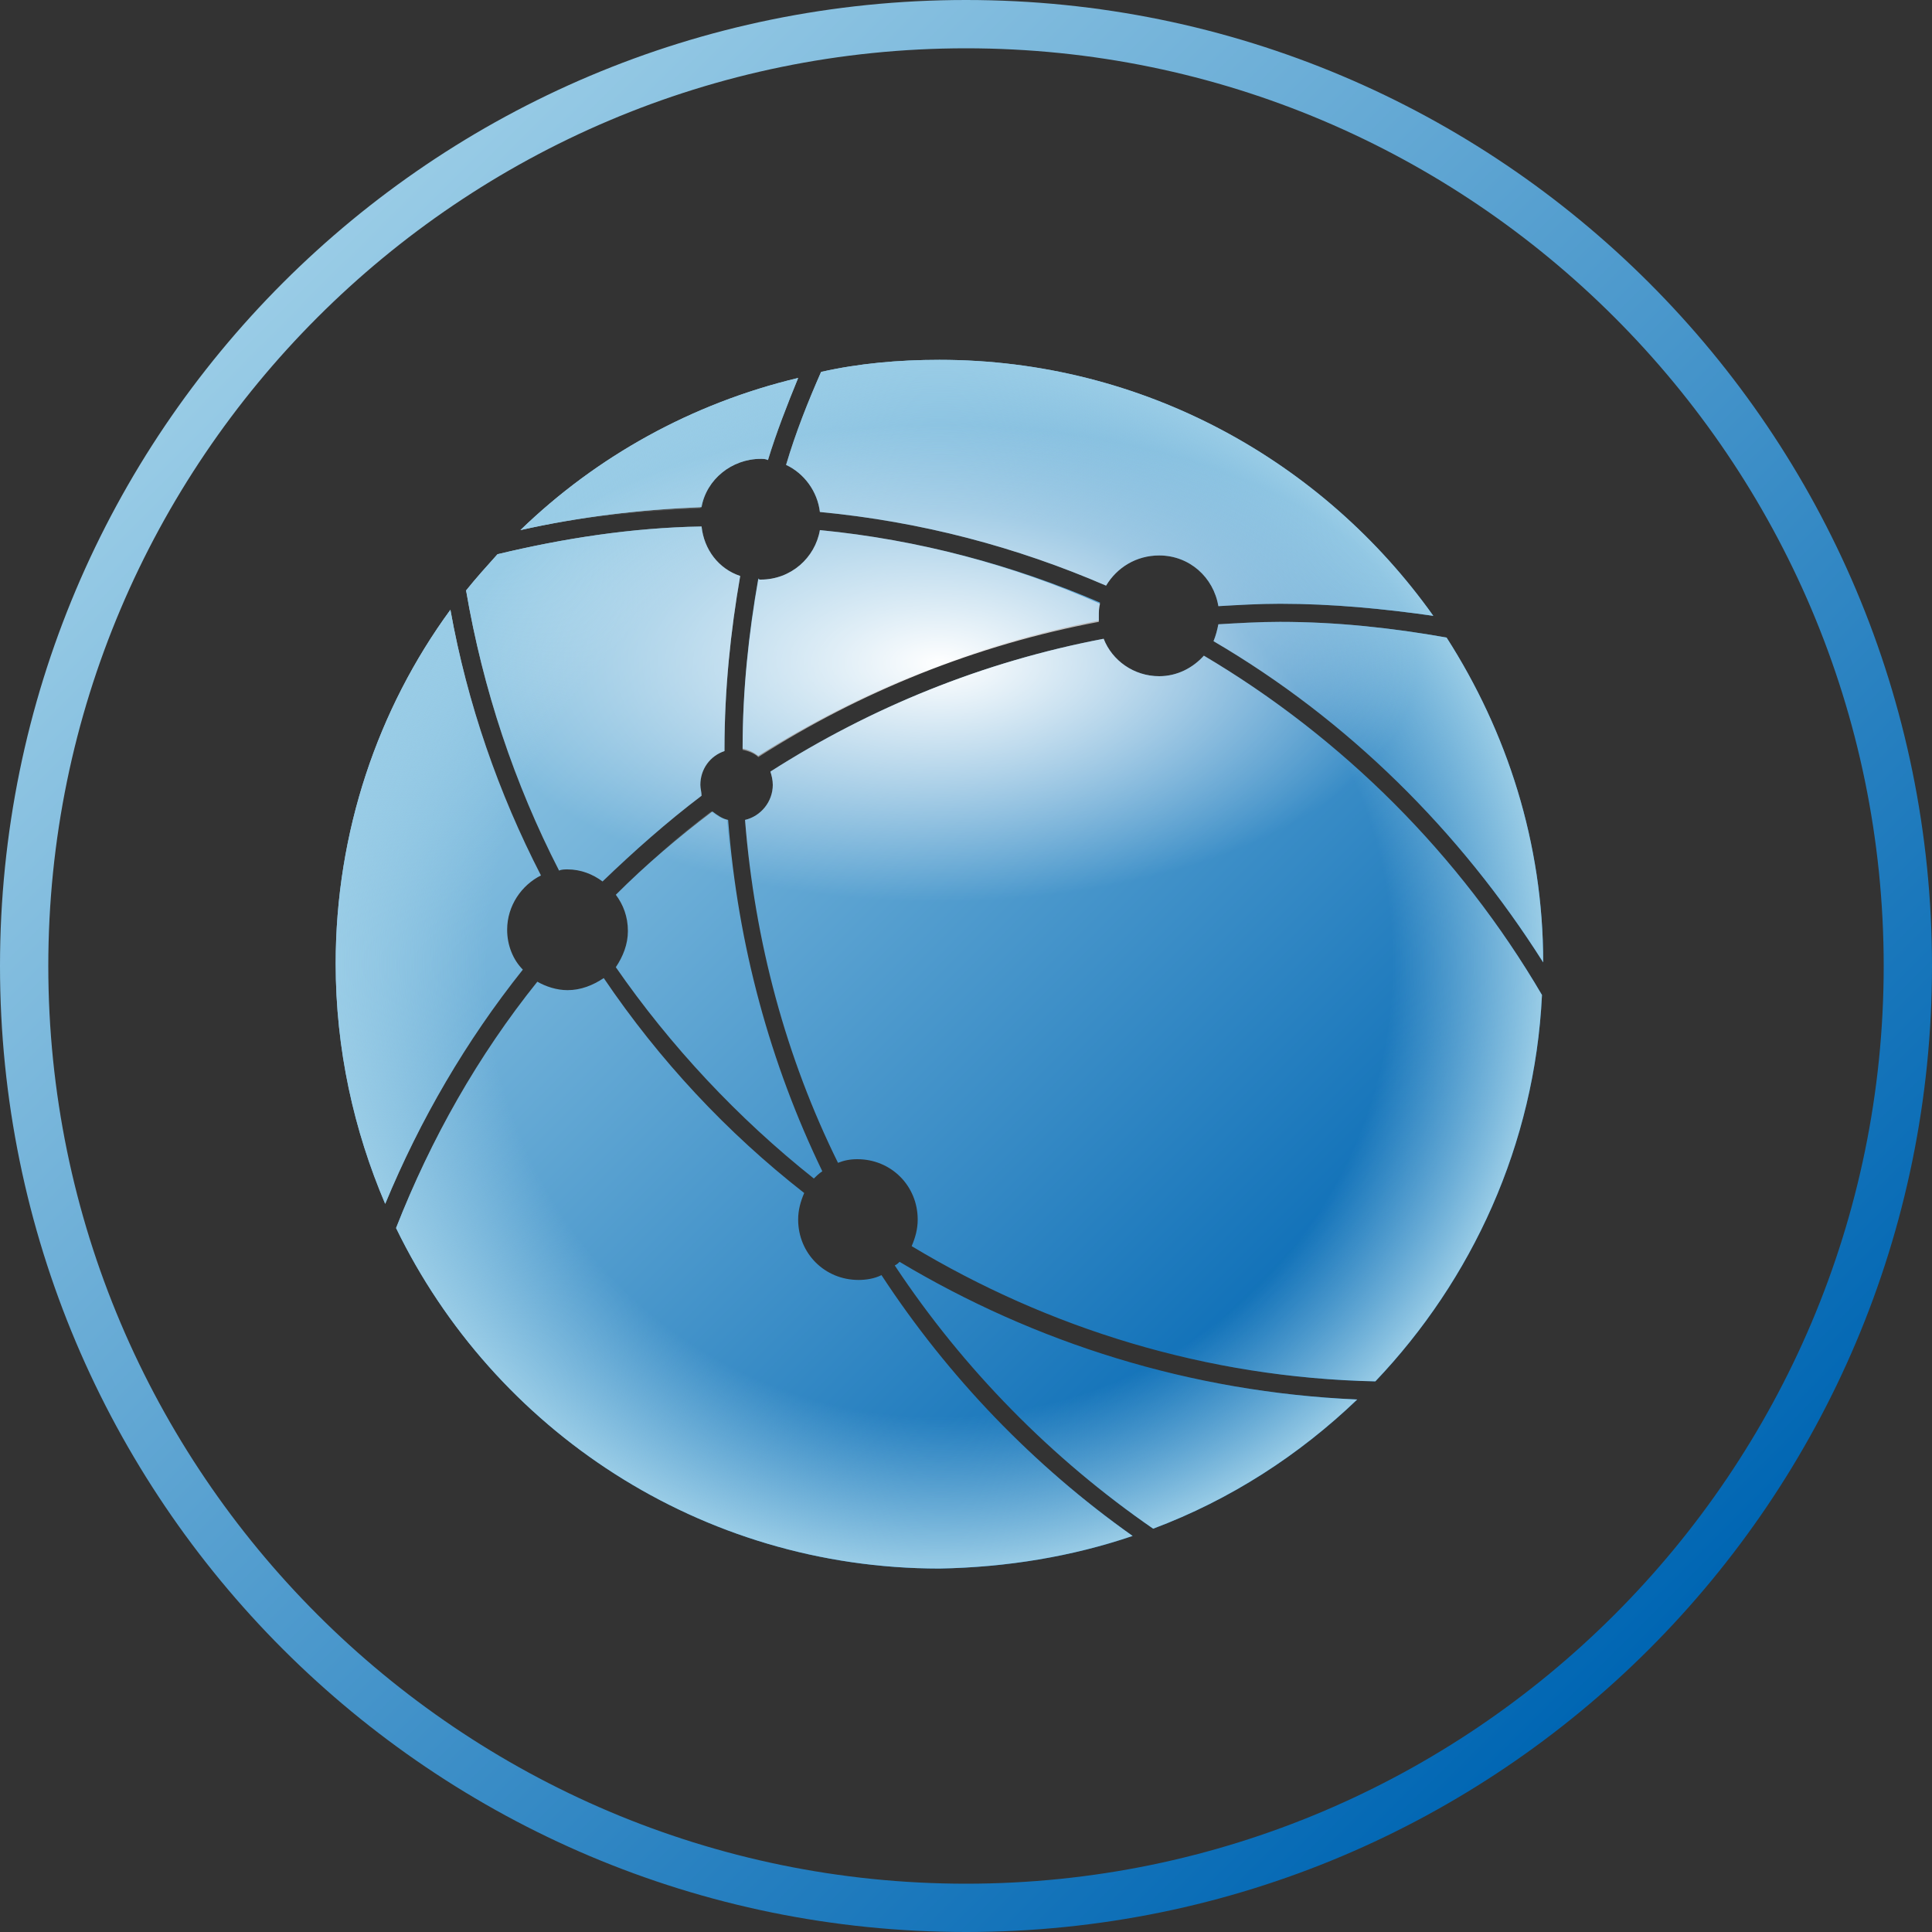
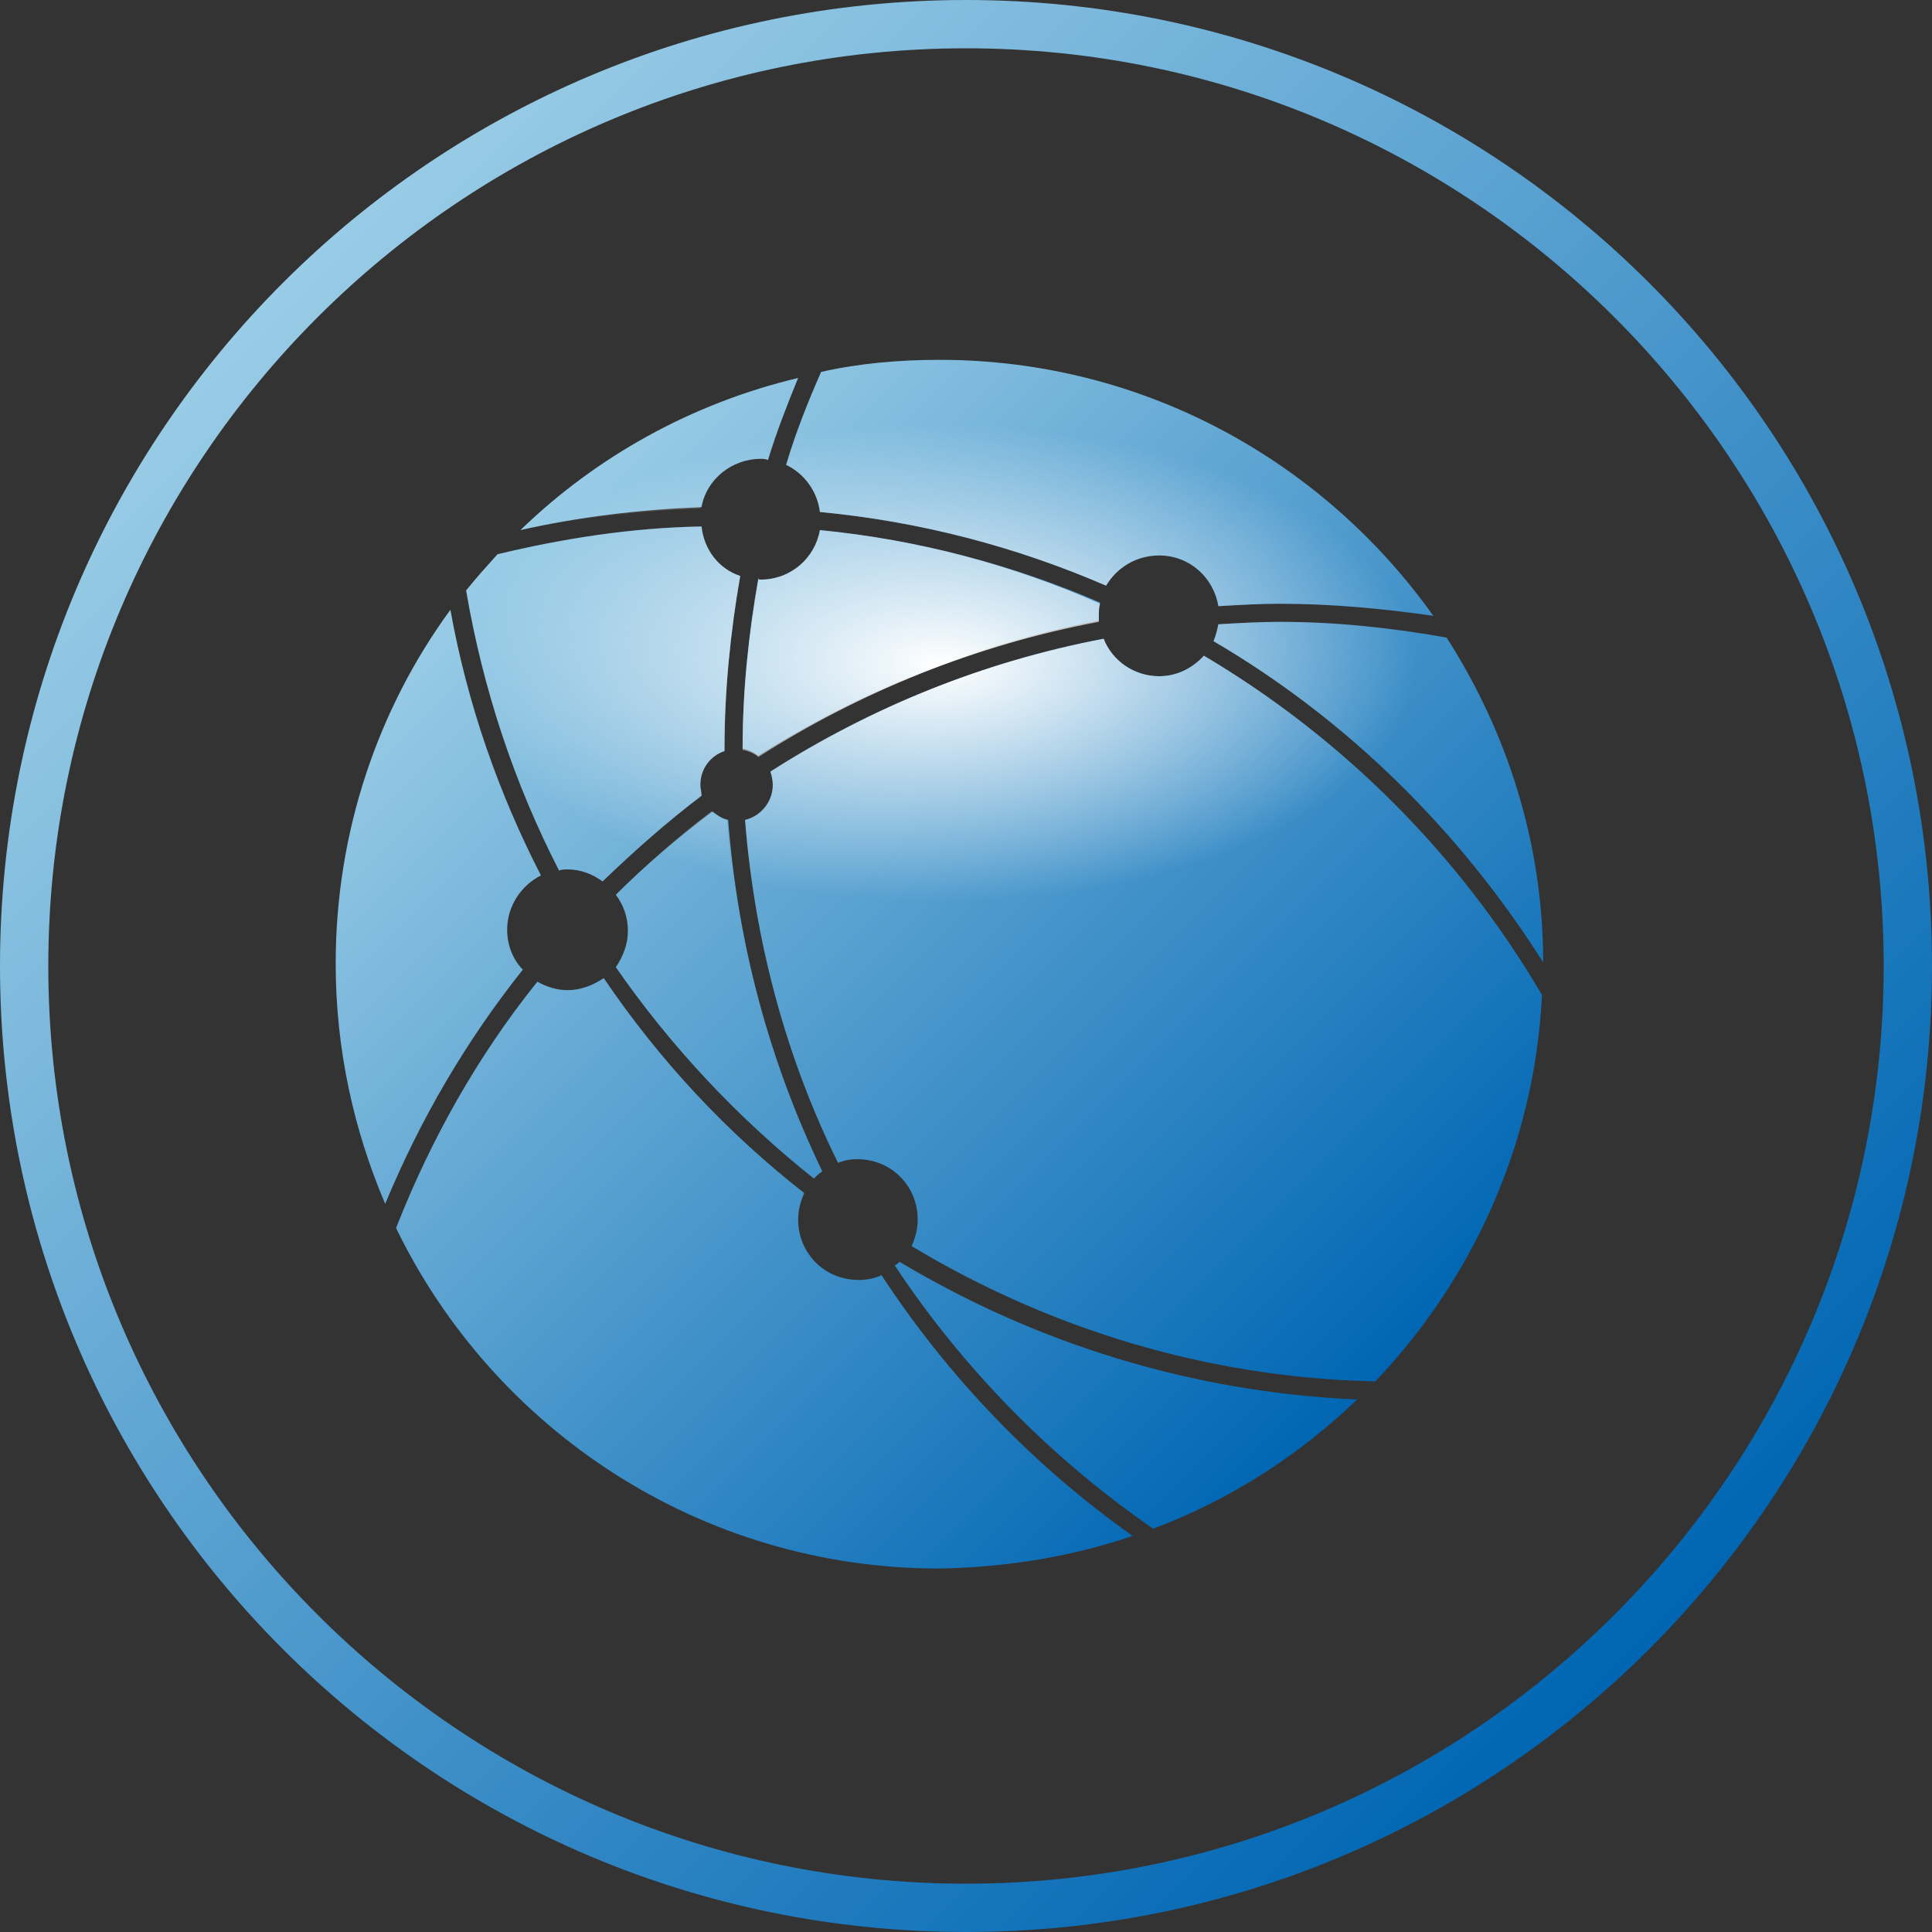
<svg xmlns="http://www.w3.org/2000/svg" id="Layer_1" x="0px" y="0px" viewBox="0 0 160 160" style="enable-background:new 0 0 160 160;" xml:space="preserve">
  <rect x="0" y="0" width="160" height="160" fill="#333333" stroke="none" />
  <style type="text/css">	.st0{fill:url(#SVGID_1_);}	.st1{fill:url(#SVGID_00000023268093979047831060000011491135658695576727_);}	.st2{fill:url(#SVGID_00000177483950550445950630000003087315152665048994_);}	.st3{fill:url(#SVGID_00000006700176712550686160000005218342651042963131_);}</style>
  <linearGradient id="SVGID_1_" gradientUnits="userSpaceOnUse" x1="23.431" y1="23.431" x2="136.569" y2="136.569">
    <stop offset="0" style="stop-color:#99CCE6" />
    <stop offset="0.998" style="stop-color:#0066B3" />
  </linearGradient>
  <path class="st0" d="M80,4c41.9,0,76,34.1,76,76s-34.1,76-76,76S4,121.9,4,80S38.1,4,80,4 M80,0C35.8,0,0,35.8,0,80s35.8,80,80,80 s80-35.8,80-80S124.2,0,80,0L80,0z" />
  <linearGradient id="SVGID_00000005953571182966674000000008295531963908354975_" gradientUnits="userSpaceOnUse" x1="42.471" y1="44.514" x2="113.148" y2="115.191">
    <stop offset="0" style="stop-color:#99CCE6" />
    <stop offset="1" style="stop-color:#0066B3" />
  </linearGradient>
  <path style="fill:url(#SVGID_00000005953571182966674000000008295531963908354975_);" d="M63,48c2.5,0,4.5-1.8,4.9-4.1 c8.2,0.8,16,2.9,23.2,6C91,50.3,91,50.6,91,51c0,0.1,0,0.3,0,0.4c-10.2,1.9-19.7,5.8-28.2,11.2c-0.4-0.3-0.8-0.5-1.3-0.6 c0,0,0,0,0-0.1c0-4.8,0.5-9.5,1.3-14C62.9,48,62.9,48,63,48z M71,96c2.8,0,5,2.2,5,5c0,0.8-0.2,1.5-0.5,2.2 c11.3,6.8,24.4,10.9,38.4,11.2c8-8.4,13.2-19.6,13.8-32c-6.8-11.6-16.5-21.3-28-28.1c-0.9,1-2.2,1.7-3.7,1.7c-2.1,0-3.9-1.3-4.6-3.1 c-10,1.9-19.3,5.7-27.6,11c0.1,0.3,0.2,0.7,0.2,1.1c0,1.4-1,2.6-2.3,2.9c0.8,10.1,3.4,19.7,7.7,28.4C69.9,96.1,70.4,96,71,96z  M100.9,51.7c-0.1,0.5-0.2,0.9-0.4,1.4c11.1,6.5,20.4,15.7,27.3,26.6c0-9.9-3-19.1-8-26.9c-4.5-0.8-9.1-1.3-13.8-1.3 C104.3,51.5,102.6,51.6,100.9,51.7z M67.9,42.4c8.4,0.8,16.3,2.9,23.7,6.1C92.5,47,94.1,46,96,46c2.5,0,4.5,1.8,4.9,4.2 c1.7-0.1,3.4-0.2,5.1-0.2c4.3,0,8.5,0.4,12.7,1c-9.1-12.8-24-21.2-40.9-21.2c-3.4,0-6.7,0.3-9.8,1c-1.1,2.5-2.1,5-2.9,7.7 C66.6,39.2,67.7,40.7,67.9,42.4z M67.4,97.6c0.2-0.2,0.4-0.4,0.7-0.6c-4.3-8.9-7-18.7-7.8-29.1c-0.5-0.1-0.9-0.4-1.3-0.7 c-2.8,2.1-5.5,4.4-8,6.9c0.6,0.8,1,1.8,1,3c0,1.1-0.4,2.1-1,3C55.5,86.6,61.1,92.6,67.4,97.6z M93.8,127.2 c-8.2-5.8-15.3-13.2-20.8-21.6c-0.6,0.3-1.3,0.4-1.9,0.4c-2.8,0-5-2.2-5-5c0-0.8,0.2-1.5,0.5-2.2c-6.4-5-12-11-16.6-17.8 C49.1,81.6,48.1,82,47,82c-0.9,0-1.8-0.3-2.5-0.7c-4.9,6.1-8.8,13-11.7,20.4c8.1,16.7,25.2,28.2,45,28.2 C83.4,129.8,88.8,128.9,93.8,127.2z M95.5,126.6c6.4-2.4,12.1-6.1,16.9-10.7c-13.8-0.6-26.7-4.7-37.9-11.4c-0.1,0.1-0.2,0.2-0.4,0.3 C79.8,113.4,87.1,120.8,95.5,126.6z M47,72c1.1,0,2.1,0.4,2.9,1c2.6-2.5,5.3-4.9,8.2-7.1C58.1,65.6,58,65.3,58,65 c0-1.3,0.8-2.4,2-2.8c0-0.1,0-0.1,0-0.2c0-4.9,0.5-9.7,1.3-14.3c-1.8-0.6-3-2.2-3.2-4.1c-5.8,0.1-11.5,1-16.9,2.3 c-0.9,1-1.8,2-2.6,3c1.4,8.2,4,16,7.7,23.2C46.5,72,46.8,72,47,72z M31.9,99.7c2.9-7,6.7-13.5,11.4-19.4C42.5,79.5,42,78.3,42,77 c0-2,1.2-3.7,2.8-4.5c-3.5-6.8-6.1-14.2-7.5-22c-6,8.2-9.5,18.4-9.5,29.3C27.8,86.9,29.3,93.6,31.9,99.7z M58.1,42 c0.4-2.3,2.5-4,4.9-4c0.2,0,0.4,0,0.6,0.1c0.7-2.3,1.6-4.6,2.5-6.8c-8.8,2.1-16.7,6.5-23,12.6C48,42.8,53,42.2,58.1,42z" />
  <radialGradient id="SVGID_00000168800284074209134110000018157124367132862909_" cx="77.81" cy="79.849" r="49.999" gradientUnits="userSpaceOnUse">
    <stop offset="0.75" style="stop-color:#99CCE6;stop-opacity:0" />
    <stop offset="1" style="stop-color:#99CCE6" />
  </radialGradient>
-   <path style="fill:url(#SVGID_00000168800284074209134110000018157124367132862909_);" d="M63,48c2.5,0,4.5-1.8,4.9-4.1 c8.2,0.8,16,2.9,23.2,6C91,50.3,91,50.6,91,51c0,0.1,0,0.3,0,0.4c-10.2,1.9-19.7,5.8-28.2,11.2c-0.4-0.3-0.8-0.5-1.3-0.6 c0,0,0,0,0-0.1c0-4.8,0.5-9.5,1.3-14C62.9,48,62.9,48,63,48z M71,96c2.8,0,5,2.2,5,5c0,0.8-0.2,1.5-0.5,2.2 c11.3,6.8,24.4,10.9,38.4,11.2c8-8.4,13.2-19.6,13.8-32c-6.8-11.6-16.5-21.3-28-28.1c-0.9,1-2.2,1.7-3.7,1.7c-2.1,0-3.9-1.3-4.6-3.1 c-10,1.9-19.3,5.7-27.6,11c0.1,0.3,0.2,0.7,0.2,1.1c0,1.4-1,2.6-2.3,2.9c0.8,10.1,3.4,19.7,7.7,28.4C69.9,96.1,70.4,96,71,96z  M100.9,51.7c-0.1,0.5-0.2,0.9-0.4,1.4c11.1,6.5,20.4,15.7,27.3,26.6c0-9.9-3-19.1-8-26.9c-4.5-0.8-9.1-1.3-13.8-1.3 C104.3,51.5,102.6,51.6,100.9,51.7z M67.9,42.4c8.4,0.8,16.3,2.9,23.7,6.1C92.5,47,94.1,46,96,46c2.5,0,4.5,1.8,4.9,4.2 c1.7-0.1,3.4-0.2,5.1-0.2c4.3,0,8.5,0.4,12.7,1c-9.1-12.8-24-21.2-40.9-21.2c-3.4,0-6.7,0.3-9.8,1c-1.1,2.5-2.1,5-2.9,7.7 C66.6,39.2,67.7,40.7,67.9,42.4z M67.4,97.6c0.2-0.2,0.4-0.4,0.7-0.6c-4.3-8.9-7-18.7-7.8-29.1c-0.5-0.1-0.9-0.4-1.3-0.7 c-2.8,2.1-5.5,4.4-8,6.9c0.6,0.8,1,1.8,1,3c0,1.1-0.4,2.1-1,3C55.5,86.6,61.1,92.6,67.4,97.6z M93.8,127.2 c-8.2-5.8-15.3-13.2-20.8-21.6c-0.6,0.3-1.3,0.4-1.9,0.4c-2.8,0-5-2.2-5-5c0-0.8,0.2-1.5,0.5-2.2c-6.4-5-12-11-16.6-17.8 C49.1,81.6,48.1,82,47,82c-0.9,0-1.8-0.3-2.5-0.7c-4.9,6.1-8.8,13-11.7,20.4c8.1,16.7,25.2,28.2,45,28.2 C83.4,129.8,88.8,128.9,93.8,127.2z M95.5,126.6c6.4-2.4,12.1-6.1,16.9-10.7c-13.8-0.6-26.7-4.7-37.9-11.4c-0.1,0.1-0.2,0.2-0.4,0.3 C79.8,113.4,87.1,120.8,95.5,126.6z M47,72c1.1,0,2.1,0.4,2.9,1c2.6-2.5,5.3-4.9,8.2-7.1C58.1,65.6,58,65.3,58,65 c0-1.3,0.8-2.4,2-2.8c0-0.1,0-0.1,0-0.2c0-4.9,0.5-9.7,1.3-14.3c-1.8-0.6-3-2.2-3.2-4.1c-5.8,0.1-11.5,1-16.9,2.3 c-0.9,1-1.8,2-2.6,3c1.4,8.2,4,16,7.7,23.2C46.5,72,46.8,72,47,72z M31.9,99.7c2.9-7,6.7-13.5,11.4-19.4C42.5,79.5,42,78.3,42,77 c0-2,1.2-3.7,2.8-4.5c-3.5-6.8-6.1-14.2-7.5-22c-6,8.2-9.5,18.4-9.5,29.3C27.8,86.9,29.3,93.6,31.9,99.7z M58.1,42 c0.4-2.3,2.5-4,4.9-4c0.2,0,0.4,0,0.6,0.1c0.7-2.3,1.6-4.6,2.5-6.8c-8.8,2.1-16.7,6.5-23,12.6C48,42.8,53,42.2,58.1,42z" />
  <radialGradient id="SVGID_00000102503714847620200900000001994521350509783683_" cx="77.81" cy="54.924" r="39.551" gradientTransform="matrix(1 0 0 0.5 0 27.462)" gradientUnits="userSpaceOnUse">
    <stop offset="0" style="stop-color:#FFFFFF" />
    <stop offset="1" style="stop-color:#FFFFFF;stop-opacity:0" />
  </radialGradient>
-   <path style="fill:url(#SVGID_00000102503714847620200900000001994521350509783683_);" d="M126.2,80H63.6c-0.9-3.9-1.6-8-1.9-12.1 C63,67.6,64,66.4,64,65c0-0.4-0.1-0.8-0.2-1.1c8.3-5.3,17.6-9.1,27.6-11c0.7,1.8,2.5,3.1,4.6,3.1c1.5,0,2.8-0.7,3.7-1.7 C110.5,60.7,119.5,69.5,126.2,80z M100.9,51.7c-0.1,0.5-0.2,0.9-0.4,1.4c11.1,6.5,20.4,15.7,27.3,26.6c0-9.9-3-19.1-8-26.9 c-4.5-0.8-9.1-1.3-13.8-1.3C104.3,51.5,102.6,51.6,100.9,51.7z M60.2,67.9c-0.5-0.1-0.9-0.4-1.3-0.7c-2.8,2.1-5.5,4.4-8,6.9 c0.6,0.8,1,1.8,1,3c0,1.1-0.4,2.1-1,3c0,0,0,0,0,0h11C61.2,76.1,60.5,72,60.2,67.9z M67.9,43.9C67.5,46.2,65.5,48,63,48 c-0.1,0-0.1,0-0.2,0c-0.8,4.6-1.3,9.2-1.3,14c0,0,0,0,0,0.1c0.5,0.1,1,0.3,1.3,0.6c8.4-5.4,18-9.3,28.2-11.2c0-0.1,0-0.3,0-0.4 c0-0.4,0-0.7,0.1-1.1C83.9,46.8,76.1,44.7,67.9,43.9z M67.9,42.4c8.4,0.8,16.3,2.9,23.7,6.1C92.5,47,94.1,46,96,46 c2.5,0,4.5,1.8,4.9,4.2c1.7-0.1,3.4-0.2,5.1-0.2c4.3,0,8.5,0.4,12.7,1c-9.1-12.8-24-21.2-40.9-21.2c-3.4,0-6.7,0.3-9.8,1 c-1.1,2.5-2.1,5-2.9,7.7C66.6,39.2,67.7,40.7,67.9,42.4z M47,72c1.1,0,2.1,0.4,2.9,1c2.6-2.5,5.3-4.9,8.2-7.1 C58.1,65.6,58,65.3,58,65c0-1.3,0.8-2.4,2-2.8c0-0.1,0-0.1,0-0.2c0-4.9,0.5-9.7,1.3-14.3c-1.8-0.6-3-2.2-3.2-4.1 c-5.8,0.1-11.5,1-16.9,2.3c-0.9,1-1.8,2-2.6,3c1.4,8.2,4,16,7.7,23.2C46.5,72,46.8,72,47,72z M43,80c-0.6-0.8-1-1.9-1-3 c0-2,1.2-3.7,2.8-4.5c-3.5-6.8-6.1-14.2-7.5-22c-6,8.2-9.5,18.4-9.5,29.3c0,0.1,0,0.1,0,0.2H43z M63,38c0.2,0,0.4,0,0.6,0.1 c0.7-2.3,1.6-4.6,2.5-6.8c-8.8,2.1-16.7,6.5-23,12.6c4.8-1,9.8-1.6,14.9-1.8C58.5,39.7,60.6,38,63,38z" />
+   <path style="fill:url(#SVGID_00000102503714847620200900000001994521350509783683_);" d="M126.2,80H63.6c-0.9-3.9-1.6-8-1.9-12.1 C63,67.6,64,66.4,64,65c0-0.4-0.1-0.8-0.2-1.1c8.3-5.3,17.6-9.1,27.6-11c0.7,1.8,2.5,3.1,4.6,3.1c1.5,0,2.8-0.7,3.7-1.7 C110.5,60.7,119.5,69.5,126.2,80z M100.9,51.7c-0.1,0.5-0.2,0.9-0.4,1.4c11.1,6.5,20.4,15.7,27.3,26.6c0-9.9-3-19.1-8-26.9 c-4.5-0.8-9.1-1.3-13.8-1.3C104.3,51.5,102.6,51.6,100.9,51.7z M60.2,67.9c-0.5-0.1-0.9-0.4-1.3-0.7c-2.8,2.1-5.5,4.4-8,6.9 c0.6,0.8,1,1.8,1,3c0,1.1-0.4,2.1-1,3c0,0,0,0,0,0h11C61.2,76.1,60.5,72,60.2,67.9z M67.9,43.9C67.5,46.2,65.5,48,63,48 c-0.1,0-0.1,0-0.2,0c-0.8,4.6-1.3,9.2-1.3,14c0,0,0,0,0,0.1c0.5,0.1,1,0.3,1.3,0.6c8.4-5.4,18-9.3,28.2-11.2c0-0.1,0-0.3,0-0.4 c0-0.4,0-0.7,0.1-1.1C83.9,46.8,76.1,44.7,67.9,43.9z M67.9,42.4c8.4,0.8,16.3,2.9,23.7,6.1C92.5,47,94.1,46,96,46 c2.5,0,4.5,1.8,4.9,4.2c1.7-0.1,3.4-0.2,5.1-0.2c4.3,0,8.5,0.4,12.7,1c-9.1-12.8-24-21.2-40.9-21.2c-3.4,0-6.7,0.3-9.8,1 c-1.1,2.5-2.1,5-2.9,7.7C66.6,39.2,67.7,40.7,67.9,42.4z M47,72c1.1,0,2.1,0.4,2.9,1c2.6-2.5,5.3-4.9,8.2-7.1 C58.1,65.6,58,65.3,58,65c0-1.3,0.8-2.4,2-2.8c0-0.1,0-0.1,0-0.2c0-4.9,0.5-9.7,1.3-14.3c-1.8-0.6-3-2.2-3.2-4.1 c-5.8,0.1-11.5,1-16.9,2.3c-0.9,1-1.8,2-2.6,3c1.4,8.2,4,16,7.7,23.2C46.5,72,46.8,72,47,72M43,80c-0.6-0.8-1-1.9-1-3 c0-2,1.2-3.7,2.8-4.5c-3.5-6.8-6.1-14.2-7.5-22c-6,8.2-9.5,18.4-9.5,29.3c0,0.1,0,0.1,0,0.2H43z M63,38c0.2,0,0.4,0,0.6,0.1 c0.7-2.3,1.6-4.6,2.5-6.8c-8.8,2.1-16.7,6.5-23,12.6c4.8-1,9.8-1.6,14.9-1.8C58.5,39.7,60.6,38,63,38z" />
</svg>